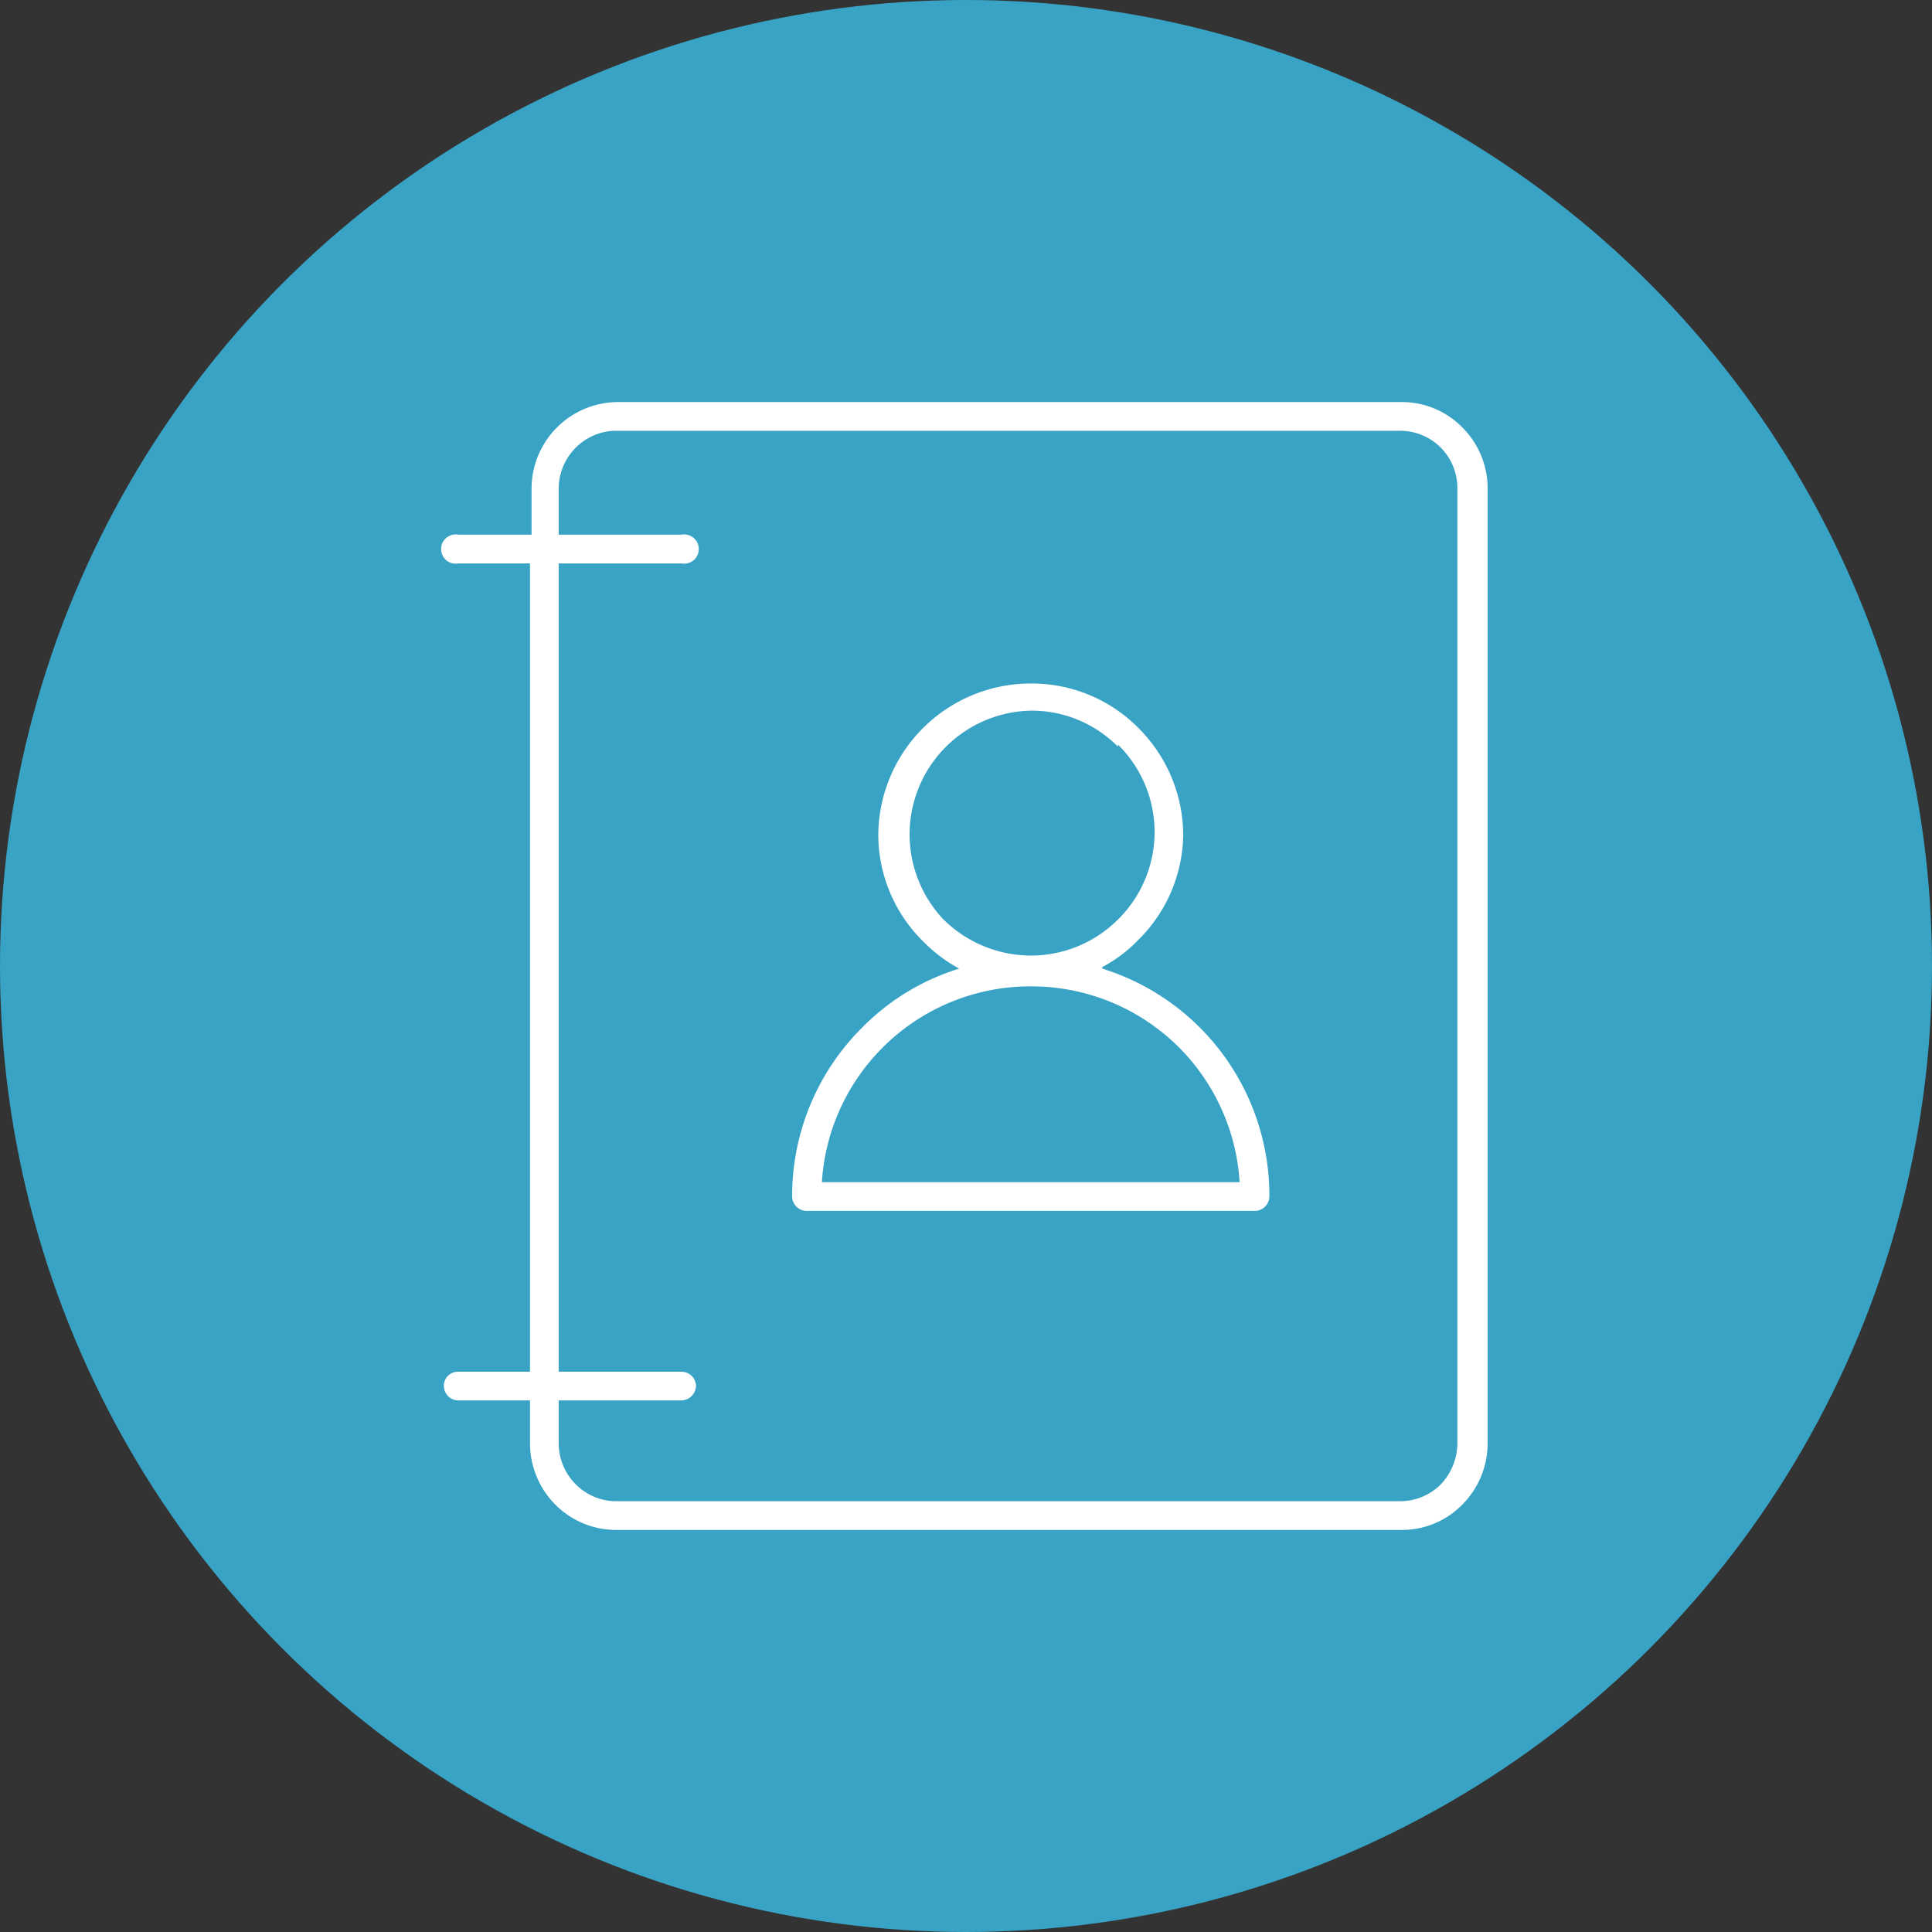
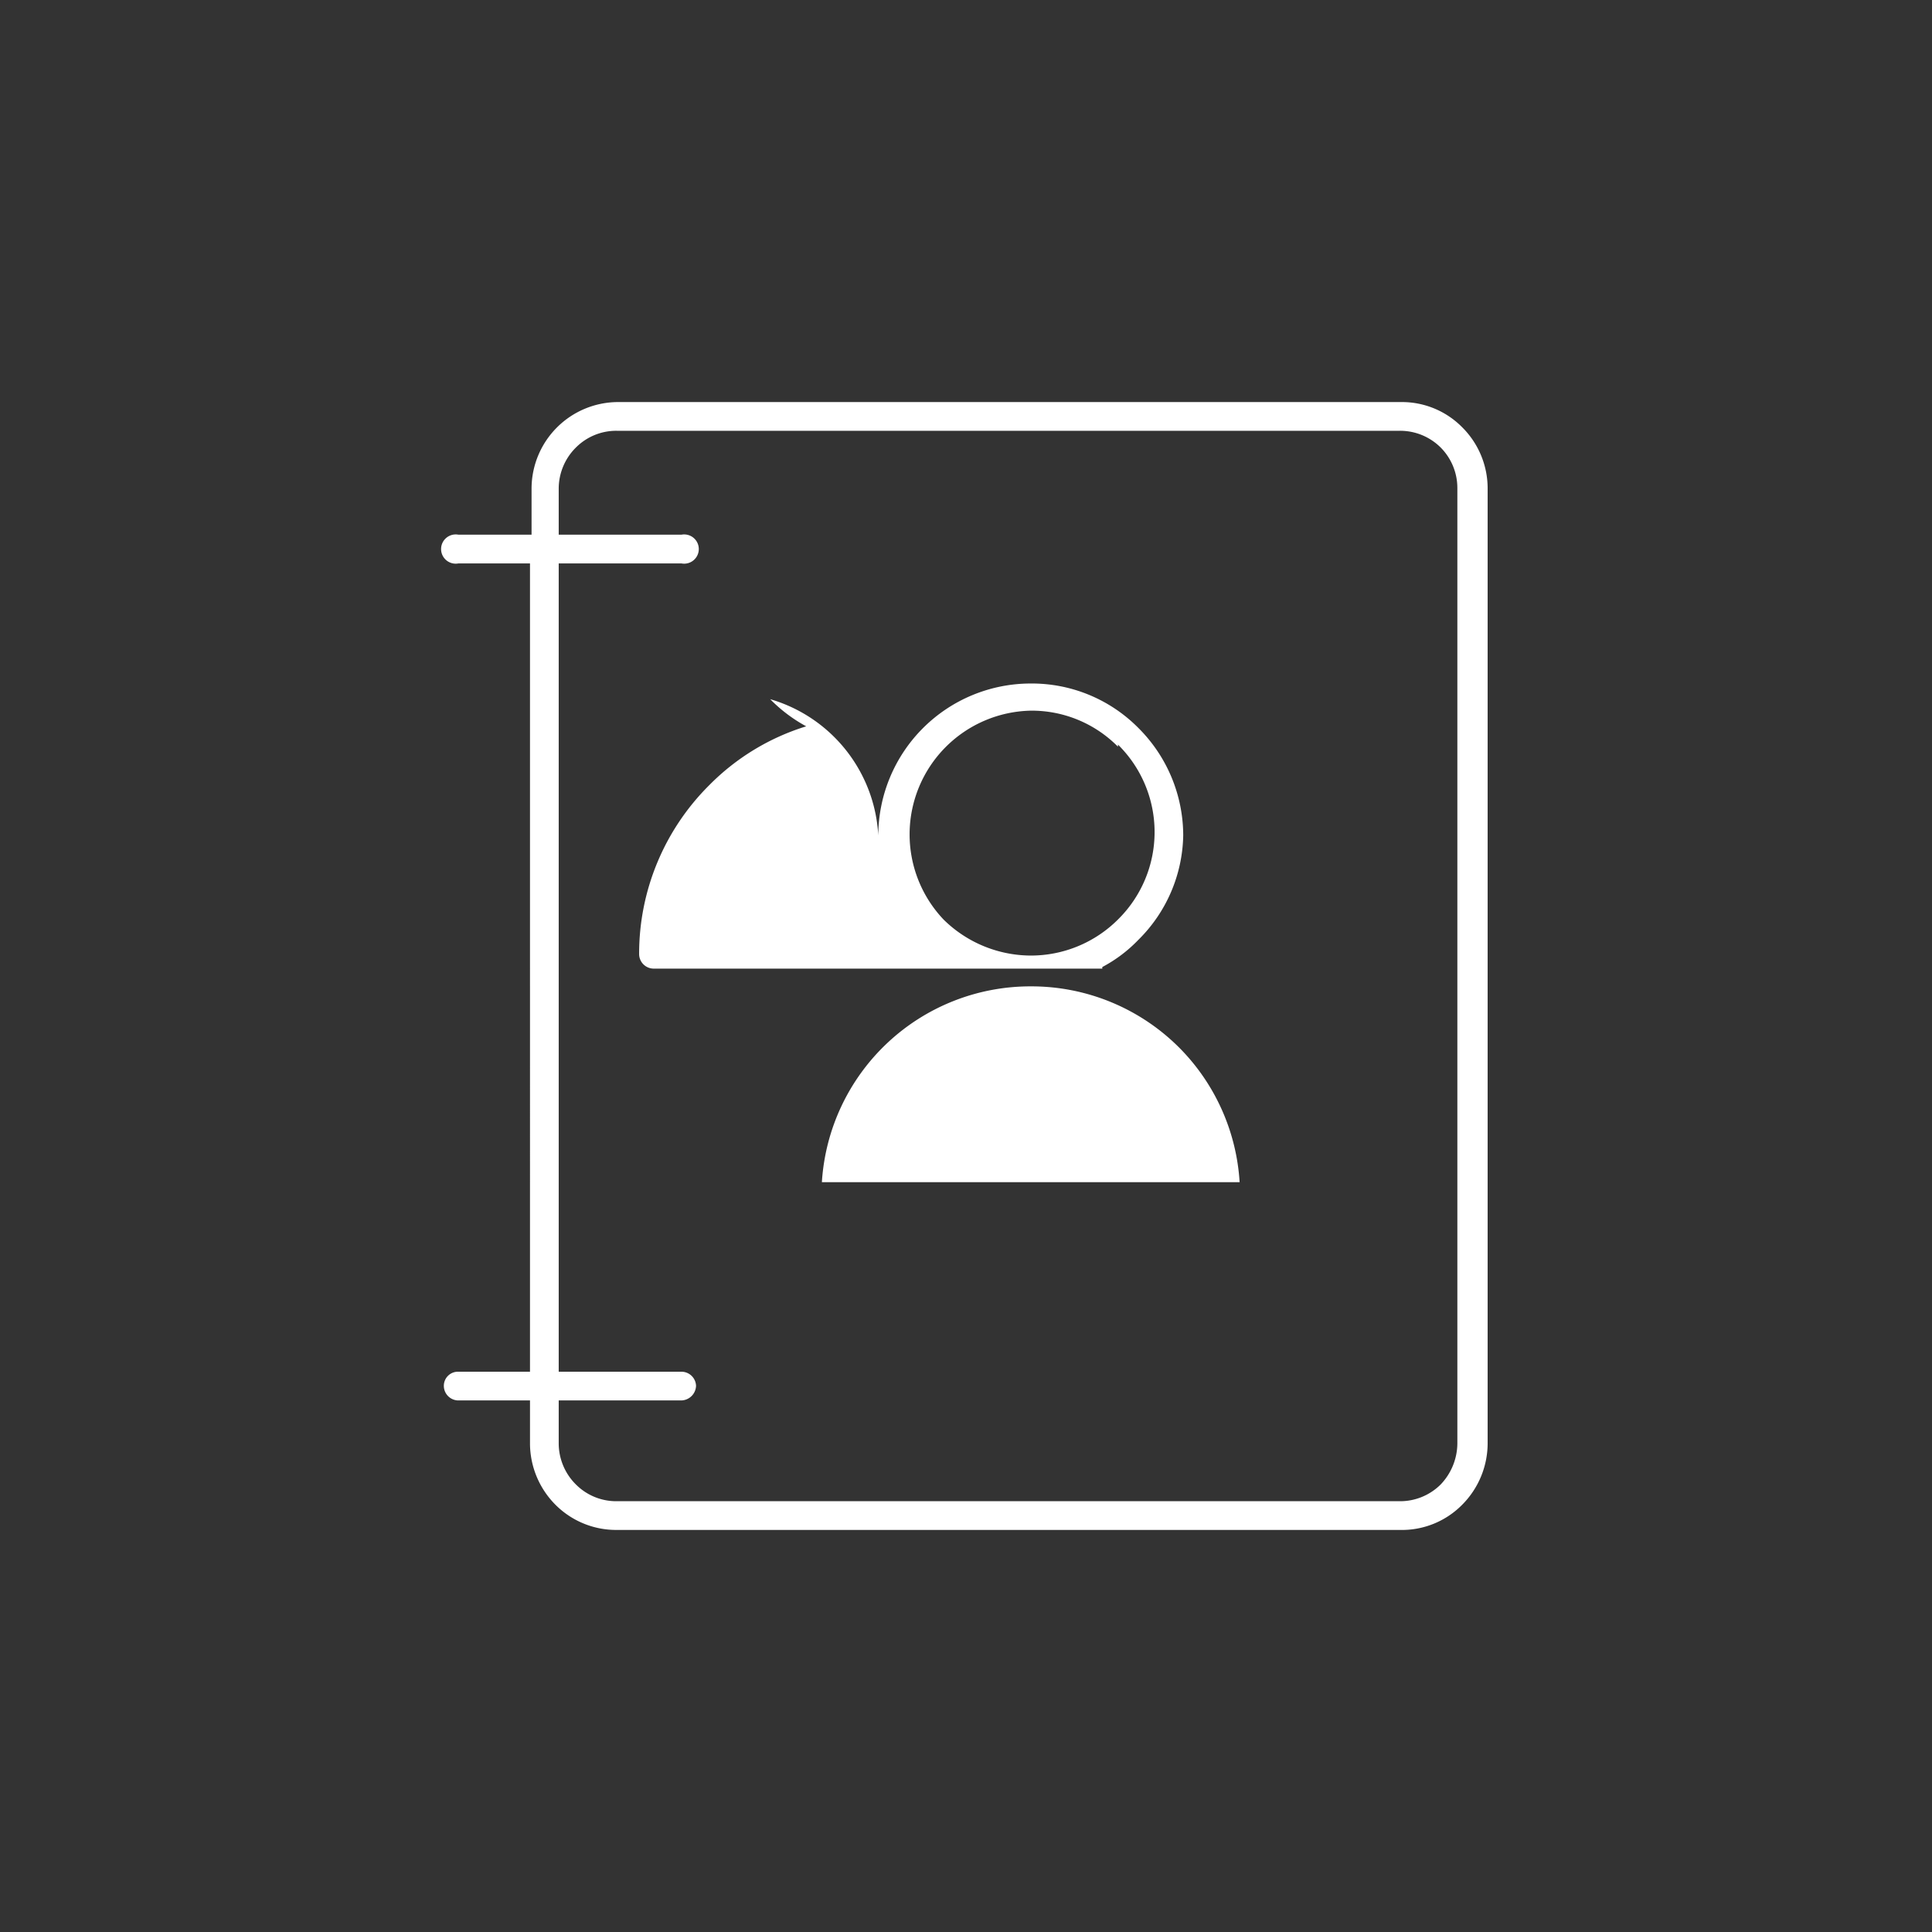
<svg xmlns="http://www.w3.org/2000/svg" viewBox="0 0 37 37">
  <rect x="0" y="0" width="37" height="37" fill="#333333" stroke="none" />
  <defs>
    <style>.cls-1{fill:#38a3c4;}.cls-2{fill:#fff;fill-rule:evenodd;}</style>
  </defs>
  <title>icon_image_06</title>
  <g id="レイヤー_2" data-name="レイヤー 2">
    <g id="_1" data-name="ﾑ1">
-       <circle class="cls-1" cx="18.5" cy="18.5" r="18.5" />
-       <path class="cls-2" d="M21.11,18.55a4.55,4.55,0,0,1,3.2,4.36.28.28,0,0,1-.27.28h-8.6a.28.28,0,0,1-.27-.28,4.55,4.55,0,0,1,1.34-3.23,4.45,4.45,0,0,1,1.86-1.13,2.91,2.91,0,0,1-.69-.52A2.88,2.88,0,0,1,16.82,16a2.92,2.92,0,0,1,2.92-2.91,2.87,2.87,0,0,1,2.06.85A2.91,2.91,0,0,1,22.66,16,2.88,2.88,0,0,1,21.8,18h0a2.72,2.72,0,0,1-.69.52Zm-8.06,7.72a.28.28,0,0,1,.28.27.29.29,0,0,1-.28.28H10.7v.83a1.11,1.11,0,0,0,.33.78h0a1.09,1.09,0,0,0,.78.32h15a1.1,1.1,0,0,0,.78-.32,1.15,1.15,0,0,0,.32-.78V9.35a1.1,1.1,0,0,0-.32-.78h0a1.1,1.1,0,0,0-.78-.32h-15a1.09,1.09,0,0,0-.78.32,1.11,1.11,0,0,0-.33.78v.89h2.35a.28.28,0,1,1,0,.55H10.7V26.27Zm-2.9.55v.83a1.67,1.67,0,0,0,.49,1.17h0a1.64,1.64,0,0,0,1.17.48h15A1.62,1.62,0,0,0,28,28.82a1.67,1.67,0,0,0,.49-1.17V9.35A1.65,1.65,0,0,0,28,8.18h0a1.62,1.62,0,0,0-1.16-.48h-15a1.66,1.66,0,0,0-1.66,1.65v.89H8.78a.28.28,0,1,0,0,.55h1.37V26.27H8.78a.27.27,0,0,0-.28.27.28.28,0,0,0,.28.28ZM21.41,14.3a2.32,2.32,0,0,0-1.67-.69,2.37,2.37,0,0,0-1.67,4,2.39,2.39,0,0,0,1.67.69,2.36,2.36,0,0,0,1.67-.69h0a2.35,2.35,0,0,0,0-3.35Zm1.18,5.77a4,4,0,0,0-2.85-1.18,4,4,0,0,0-4,3.75h8A4,4,0,0,0,22.59,20.07Z" />
+       <path class="cls-2" d="M21.11,18.55h-8.6a.28.28,0,0,1-.27-.28,4.55,4.55,0,0,1,1.34-3.23,4.45,4.45,0,0,1,1.86-1.13,2.91,2.91,0,0,1-.69-.52A2.88,2.88,0,0,1,16.82,16a2.92,2.92,0,0,1,2.92-2.91,2.87,2.87,0,0,1,2.06.85A2.91,2.91,0,0,1,22.66,16,2.88,2.88,0,0,1,21.8,18h0a2.72,2.72,0,0,1-.69.52Zm-8.06,7.72a.28.28,0,0,1,.28.27.29.29,0,0,1-.28.28H10.7v.83a1.11,1.11,0,0,0,.33.78h0a1.09,1.09,0,0,0,.78.32h15a1.1,1.1,0,0,0,.78-.32,1.15,1.15,0,0,0,.32-.78V9.35a1.1,1.1,0,0,0-.32-.78h0a1.1,1.1,0,0,0-.78-.32h-15a1.09,1.09,0,0,0-.78.32,1.11,1.11,0,0,0-.33.78v.89h2.35a.28.28,0,1,1,0,.55H10.7V26.27Zm-2.9.55v.83a1.67,1.67,0,0,0,.49,1.17h0a1.64,1.64,0,0,0,1.17.48h15A1.62,1.62,0,0,0,28,28.82a1.67,1.67,0,0,0,.49-1.17V9.35A1.65,1.65,0,0,0,28,8.18h0a1.62,1.62,0,0,0-1.16-.48h-15a1.66,1.66,0,0,0-1.66,1.65v.89H8.78a.28.28,0,1,0,0,.55h1.37V26.27H8.78a.27.27,0,0,0-.28.27.28.28,0,0,0,.28.28ZM21.41,14.3a2.32,2.32,0,0,0-1.67-.69,2.37,2.37,0,0,0-1.67,4,2.39,2.39,0,0,0,1.67.69,2.36,2.36,0,0,0,1.67-.69h0a2.35,2.35,0,0,0,0-3.35Zm1.18,5.77a4,4,0,0,0-2.85-1.18,4,4,0,0,0-4,3.75h8A4,4,0,0,0,22.59,20.07Z" />
    </g>
  </g>
</svg>